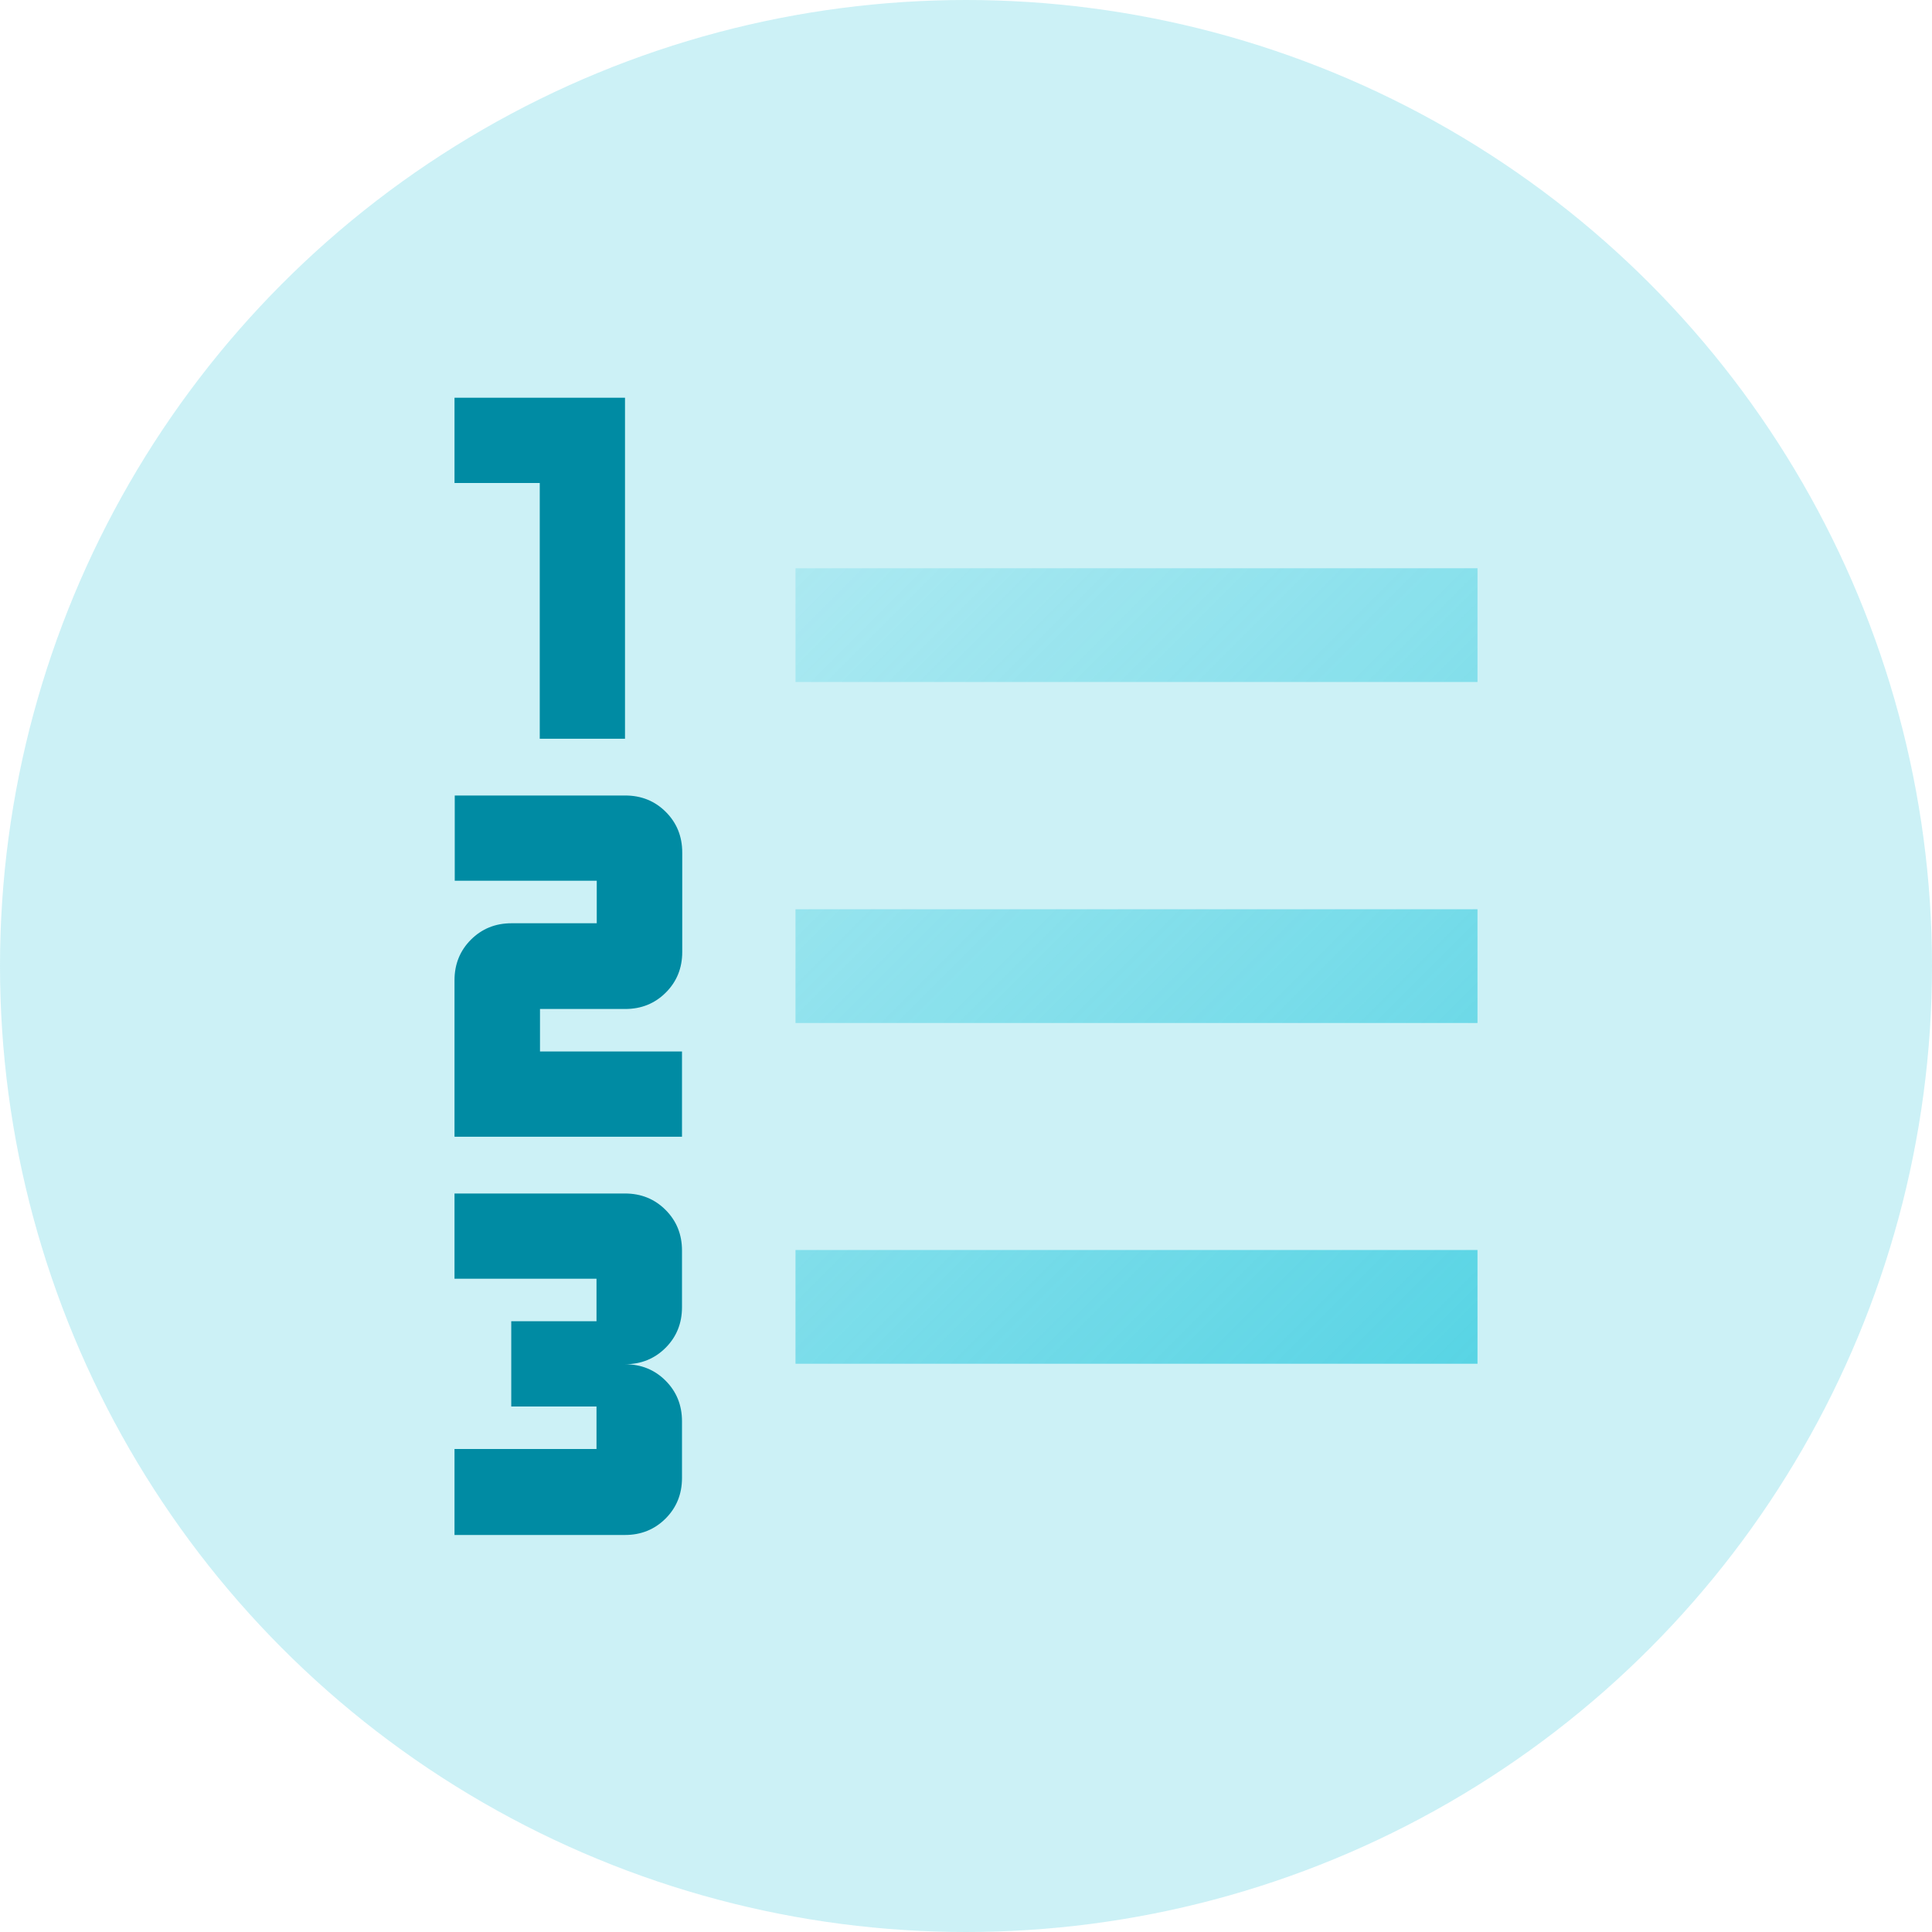
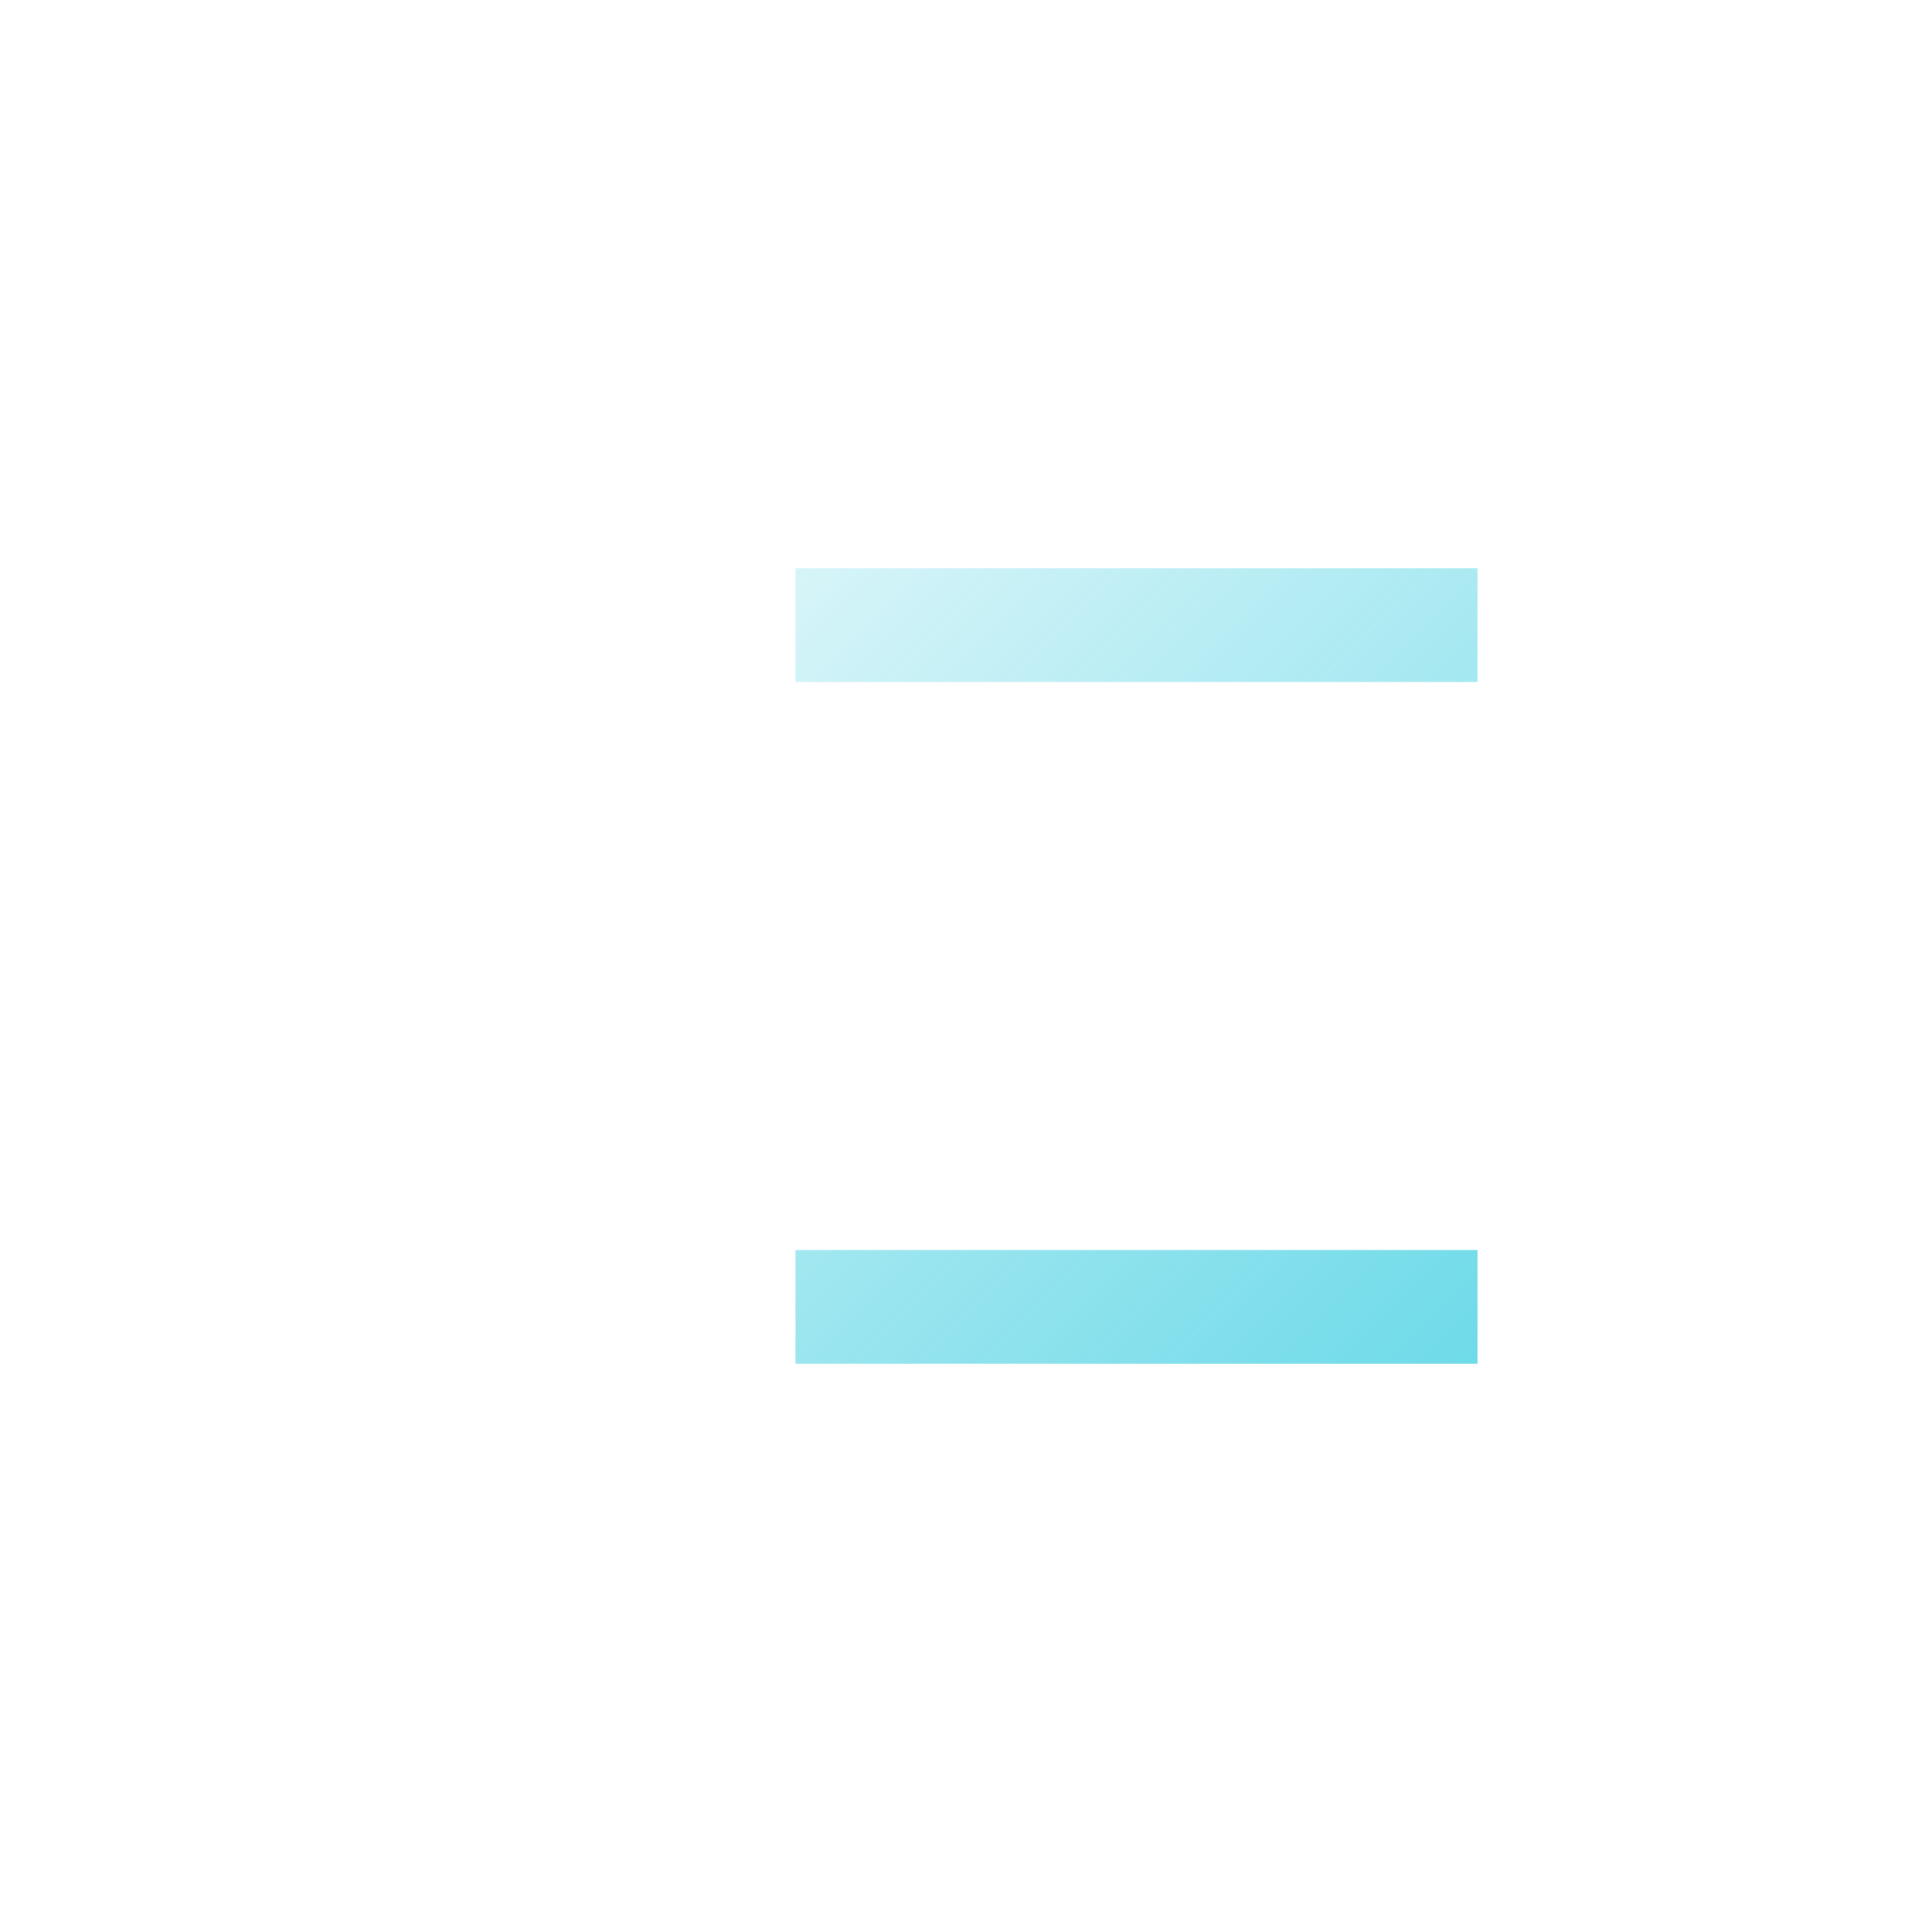
<svg xmlns="http://www.w3.org/2000/svg" xmlns:xlink="http://www.w3.org/1999/xlink" id="Layer_2" data-name="Layer 2" viewBox="0 0 80 80">
  <defs>
    <style>
      .cls-1 {
        fill: url(#linear-gradient);
      }

      .cls-2 {
        fill: #008ba3;
      }

      .cls-3 {
        fill: #00bcd4;
        opacity: .2;
      }

      .cls-4 {
        fill: url(#linear-gradient-3);
      }

      .cls-5 {
        fill: url(#linear-gradient-2);
      }
    </style>
    <linearGradient id="linear-gradient" x1="17.2" y1="24.26" x2="57.98" y2="65.04" gradientUnits="userSpaceOnUse">
      <stop offset="0" stop-color="#00bed7" stop-opacity=".1" />
      <stop offset="1" stop-color="#00bed7" stop-opacity=".6" />
    </linearGradient>
    <linearGradient id="linear-gradient-2" x1="25.67" y1="18.61" x2="66.45" y2="59.39" xlink:href="#linear-gradient" />
    <linearGradient id="linear-gradient-3" x1="34.13" y1="12.96" x2="74.91" y2="53.74" xlink:href="#linear-gradient" />
  </defs>
  <g id="Layer_2-2" data-name="Layer 2">
    <g>
-       <circle class="cls-3" cx="40" cy="40" r="40" />
      <g>
-         <path class="cls-2" d="m18.82,63.53v-3.53h5.88v-1.76h-3.53v-3.53h3.53v-1.76h-5.88v-3.53h7.06c.67,0,1.23.23,1.68.68s.68,1.01.68,1.68v2.35c0,.67-.23,1.23-.68,1.68s-1.01.68-1.68.68c.67,0,1.23.23,1.68.68s.68,1.01.68,1.68v2.35c0,.67-.23,1.23-.68,1.68s-1.01.68-1.68.68h-7.06Zm0-16.47v-6.47c0-.67.23-1.23.68-1.68.45-.45,1.01-.68,1.68-.68h3.53v-1.76h-5.88v-3.53h7.06c.67,0,1.23.23,1.68.68s.68,1.01.68,1.68v4.12c0,.67-.23,1.23-.68,1.68s-1.01.68-1.68.68h-3.53v1.76h5.88v3.53h-9.41Zm3.53-16.47v-10.59h-3.53v-3.53h7.06v14.12h-3.53Z" />
        <rect class="cls-1" x="32.94" y="51.76" width="28.24" height="4.71" />
-         <rect class="cls-5" x="32.94" y="37.65" width="28.24" height="4.71" />
        <rect class="cls-4" x="32.94" y="23.53" width="28.24" height="4.71" />
      </g>
    </g>
  </g>
</svg>